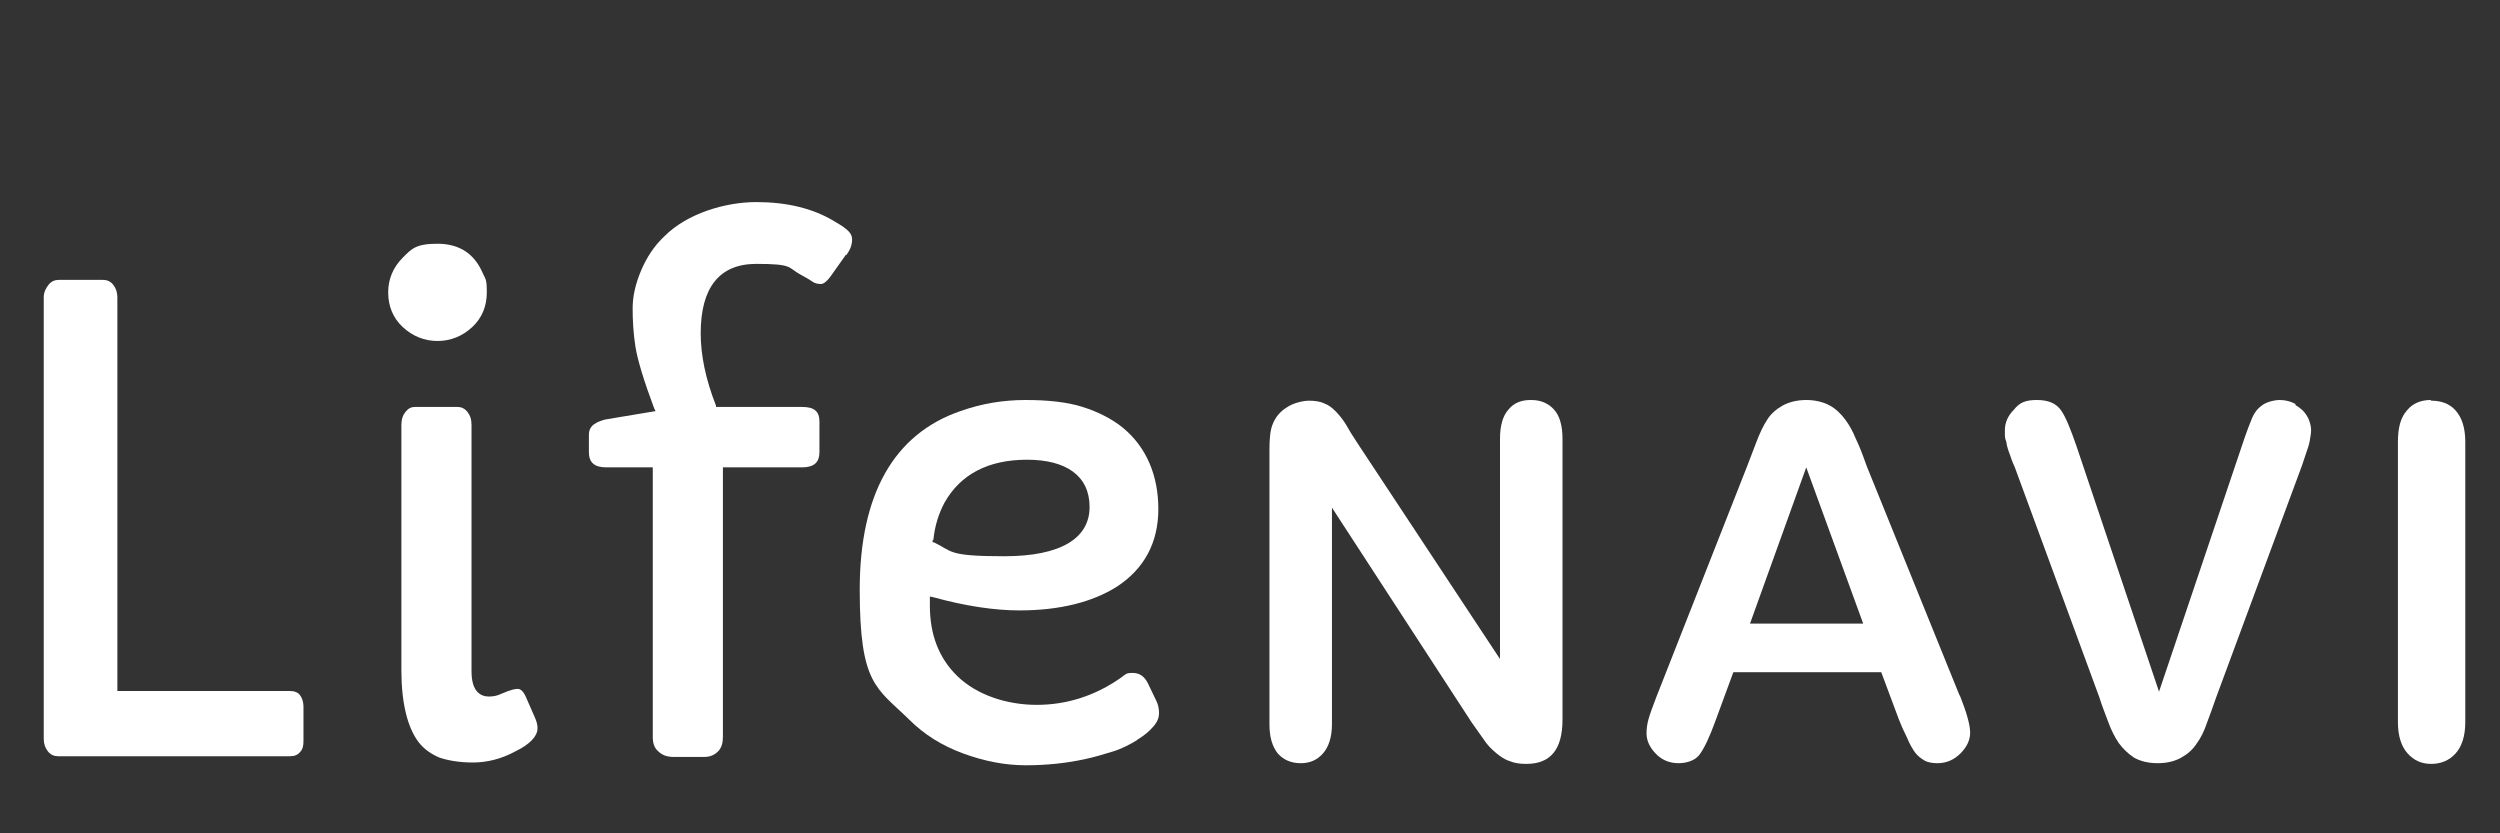
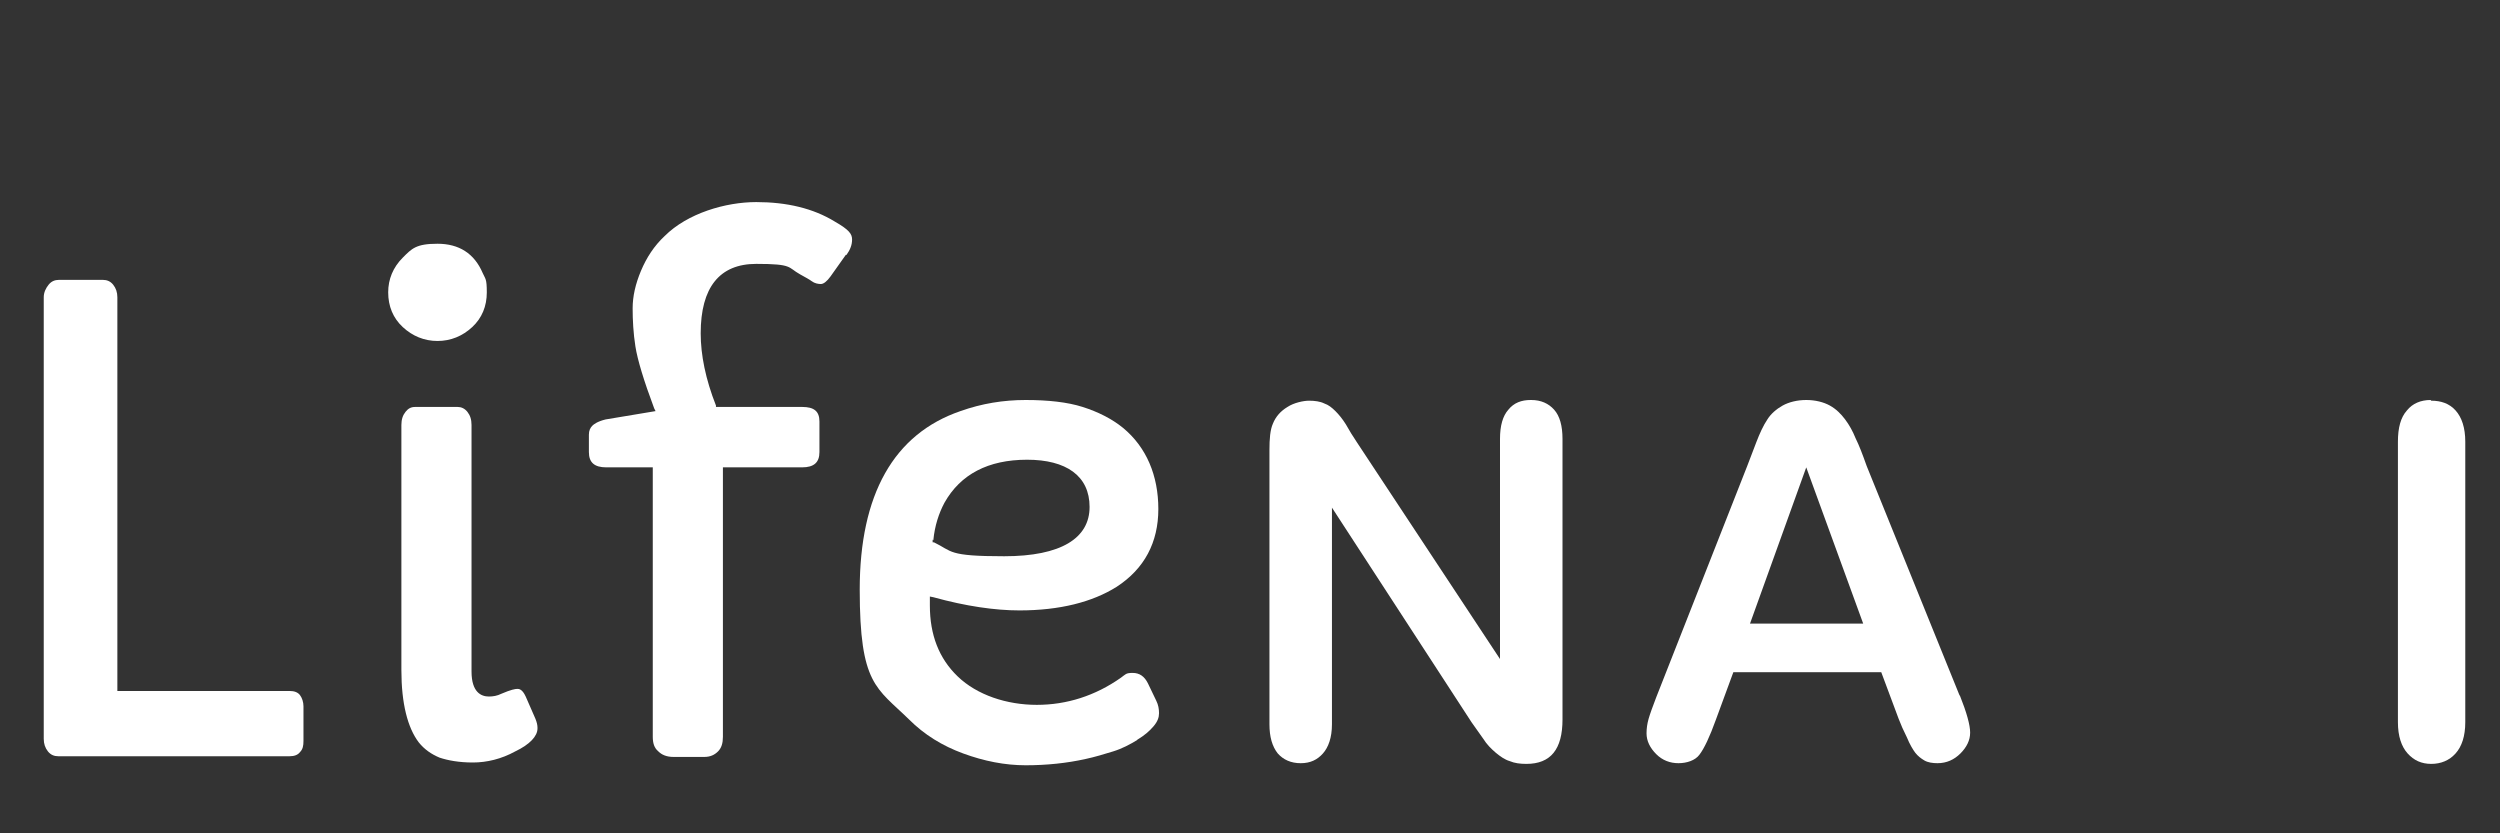
<svg xmlns="http://www.w3.org/2000/svg" id="_レイヤー_2" width="360" height="120" viewBox="0 0 360 120">
  <rect x="0" y="0" width="360" height="120" fill="#333333" stroke="none" />
  <g id="_レイヤー_4">
    <g>
      <g>
        <path d="M41.7,99.5H16.9V42.8c0-.7-.2-1.3-.6-1.8-.4-.5-.9-.7-1.5-.7h-6.3c-.6,0-1.1,.2-1.5,.7-.4,.5-.7,1.1-.7,1.8v63.6c0,.7,.2,1.3,.6,1.8,.4,.5,.9,.7,1.5,.7H41.7c.7,0,1.2-.2,1.5-.6,.4-.4,.5-.9,.5-1.6v-5c0-.6-.2-1.2-.5-1.6-.3-.4-.8-.6-1.5-.6Z" fill="#fff" />
        <g>
          <path d="M220.4,57.6c-1.3,0-2.4,.4-3.2,1.4-.8,.9-1.2,2.3-1.2,4.2v31.7l-20.6-31.2c-.6-.9-1.1-1.7-1.6-2.6-.5-.8-1-1.4-1.5-1.9-.5-.5-1-.9-1.6-1.1-.6-.3-1.4-.4-2.2-.4s-2.2,.3-3.1,.9c-1,.6-1.7,1.4-2.1,2.4-.4,.9-.5,2.2-.5,3.8v39.5c0,1.8,.4,3.2,1.2,4.2,.8,.9,1.9,1.4,3.3,1.4s2.4-.5,3.2-1.4c.8-.9,1.3-2.3,1.3-4.2v-31.2l20.1,30.9c.6,.8,1.1,1.6,1.7,2.4,.5,.8,1.1,1.4,1.8,2,.6,.5,1.3,1,2,1.2,.7,.3,1.5,.4,2.4,.4,3.5,0,5.2-2.1,5.2-6.4V63.2c0-1.9-.4-3.3-1.2-4.2-.8-.9-1.9-1.4-3.3-1.4Z" fill="#fff" />
          <path d="M282.2,100.2l-13.4-33.1c-.6-1.7-1.1-3-1.6-4-.4-1-.9-1.9-1.5-2.7-.6-.8-1.3-1.5-2.2-2-.9-.5-2.1-.8-3.4-.8s-2.5,.3-3.4,.8c-.9,.5-1.7,1.2-2.2,2-.6,.9-1.1,2-1.6,3.3l-1.3,3.4-13.1,33.3c-.5,1.3-.9,2.4-1.1,3.1-.2,.7-.3,1.4-.3,2.1,0,1.1,.5,2.1,1.4,3,.9,.9,2,1.3,3.2,1.3s2.4-.4,3-1.2c.7-.9,1.5-2.6,2.4-5.1l2.5-6.8h21.3l2.5,6.7c.3,.8,.7,1.7,1.2,2.7,.4,1,.9,1.8,1.2,2.2,.4,.5,.8,.8,1.3,1.1,.5,.3,1.2,.4,1.9,.4,1.3,0,2.4-.5,3.3-1.4,.9-.9,1.4-1.9,1.4-3s-.5-2.9-1.5-5.4Zm-30.2-10.4l8.1-22.5,8.2,22.5h-16.3Z" fill="#fff" />
-           <path d="M330.6,58.2c-.7-.4-1.5-.6-2.3-.6s-2,.3-2.6,.8c-.7,.5-1.1,1.1-1.4,1.8-.3,.7-.8,2-1.4,3.8l-12,35.6-11.9-35.4c-.8-2.3-1.5-4.1-2.2-5.1-.7-1-1.8-1.5-3.5-1.5s-2.5,.4-3.3,1.4c-.9,.9-1.3,1.9-1.3,3s0,1,.2,1.6c.1,.7,.3,1.3,.5,1.8,.2,.6,.4,1.2,.7,1.8l12.2,33.2c.4,1.3,.9,2.5,1.3,3.6,.4,1.1,.9,2.1,1.5,3,.6,.8,1.3,1.5,2.2,2.1,.9,.5,2,.8,3.4,.8s2.5-.3,3.4-.8c.9-.5,1.7-1.2,2.2-2,.6-.8,1.1-1.8,1.5-3,.4-1.1,.9-2.4,1.3-3.6l12.4-33.5c.2-.6,.4-1.2,.6-1.8,.2-.6,.4-1.1,.5-1.7,.1-.6,.2-1.1,.2-1.6s-.2-1.4-.6-2c-.4-.7-1-1.2-1.7-1.6Z" fill="#fff" />
          <path d="M350,57.6c-1.4,0-2.6,.5-3.4,1.5-.9,1-1.3,2.5-1.3,4.5v40.4c0,2,.5,3.5,1.4,4.5,.9,1,2,1.5,3.4,1.5s2.6-.5,3.5-1.5c.9-1,1.4-2.5,1.4-4.5V63.6c0-2-.5-3.5-1.4-4.5-.9-1-2.1-1.4-3.5-1.4Z" fill="#fff" />
          <path d="M55.9,42.1c0,2,.7,3.7,2.1,5,1.4,1.3,3.1,2,5,2s3.6-.7,5-2c1.4-1.3,2.1-3,2.1-5s-.2-1.9-.6-2.8c-1.2-2.8-3.4-4.2-6.5-4.2s-3.7,.7-5,2c-1.4,1.4-2.1,3.1-2.1,5Z" fill="#fff" />
          <path d="M77.4,104.8c0-.4-.1-.8-.3-1.3l-1.4-3.2c-.5-1.1-1-1.1-1.2-1.1-.3,0-.9,.1-2.3,.7-.6,.3-1.2,.4-1.8,.4-1.1,0-2.5-.6-2.5-3.6V61.2c0-.8-.2-1.4-.6-1.9-.4-.5-.9-.7-1.4-.7h-6.1c-.6,0-1,.2-1.4,.7-.4,.5-.6,1.1-.6,1.9v35.3c0,4.8,.9,8.3,2.5,10.4,.8,1,1.8,1.7,3,2.2,1.2,.4,2.8,.7,4.8,.7s4.1-.5,6.1-1.6c2.1-1,3.2-2.2,3.2-3.3Z" fill="#fff" />
          <path d="M121.9,36.7c.5-.7,.8-1.4,.8-2.2s-.4-1.4-2.5-2.6c-3.1-1.9-6.9-2.8-11.3-2.8s-9.9,1.6-13.2,4.9c-1.5,1.4-2.6,3.1-3.4,5-.8,1.9-1.2,3.7-1.2,5.4s.1,3.6,.4,5.5c.3,1.9,1.2,4.9,2.7,8.9l.2,.4-7.2,1.2c-1.2,.3-1.7,.7-1.9,.9-.3,.3-.5,.7-.5,1.3v2.5c0,1.5,.8,2.2,2.5,2.2h6.7v38.8c0,.9,.2,1.6,.8,2.1,.5,.5,1.2,.8,2.2,.8h4.4c.9,0,1.5-.3,2-.8,.5-.5,.7-1.2,.7-2.1v-38.8h11.4c1.7,0,2.5-.7,2.5-2.2v-4.4c0-1.5-.8-2.1-2.5-2.1h-12.4v-.2c-1.5-3.8-2.2-7.3-2.2-10.4,0-6.6,2.7-10,8-10s4.5,.5,6.3,1.5c.7,.4,1.3,.7,1.7,1,.4,.3,.9,.4,1.3,.4s.9-.4,1.4-1.1l2.2-3.1Z" fill="#fff" />
          <path d="M163.8,106.5c1-.6,1.7-1.2,2.3-1.9,.6-.7,.8-1.3,.8-1.9s-.1-1.2-.4-1.8l-1.2-2.5c-.5-1-1.2-1.5-2.2-1.5s-1,.2-1.7,.7c-3.7,2.6-7.8,3.9-12.1,3.9s-8.6-1.4-11.4-4.1c-2.7-2.6-4-6-4-10.2v-1.3c0,0,.5,.1,.5,.1,4.7,1.3,8.9,1.9,12.4,1.9,5.8,0,10.5-1.2,14-3.4,4-2.6,6-6.4,6-11.2s-1.7-8.9-5.1-11.7c-1.6-1.3-3.6-2.3-5.8-3-2.2-.7-5-1-8.2-1s-6.3,.5-9.4,1.6c-9.6,3.3-14.5,12-14.5,25.7s2.4,14.1,7.1,18.7c2.2,2.2,4.8,3.8,7.8,4.9,3,1.1,6,1.7,9,1.7s5.9-.3,8.6-.9c1.4-.3,2.7-.7,4-1.1,1.3-.4,2.4-1,3.4-1.6Zm-29.4-28.7c.2-2.1,.8-3.9,1.6-5.4,2.3-4.1,6.3-6.2,11.9-6.2s9,2.3,9,6.8-4.1,7.1-12.3,7.1-7.4-.7-10.1-2h-.2c0-.1,0-.4,0-.4Z" fill="#fff" />
        </g>
      </g>
      <rect width="360" height="120" fill="none" />
    </g>
  </g>
</svg>